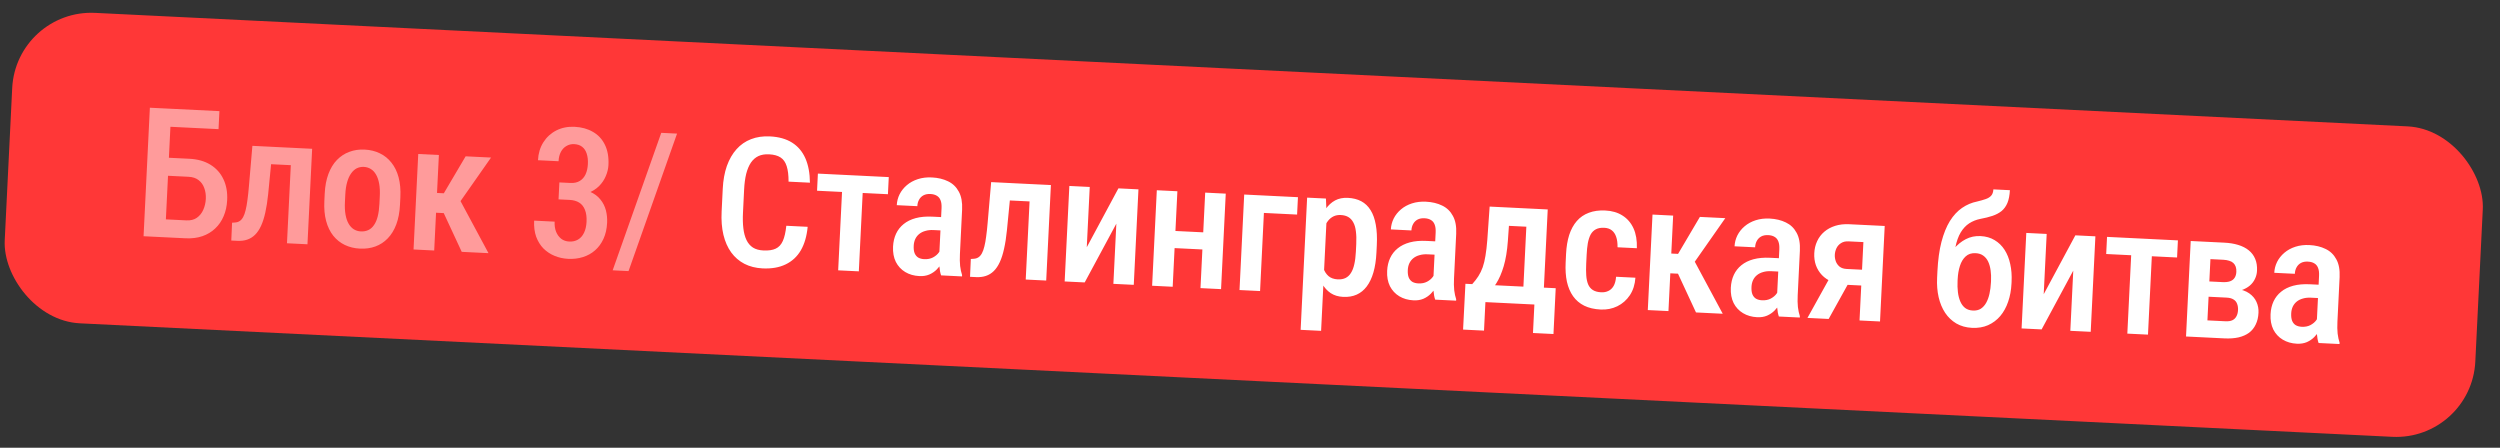
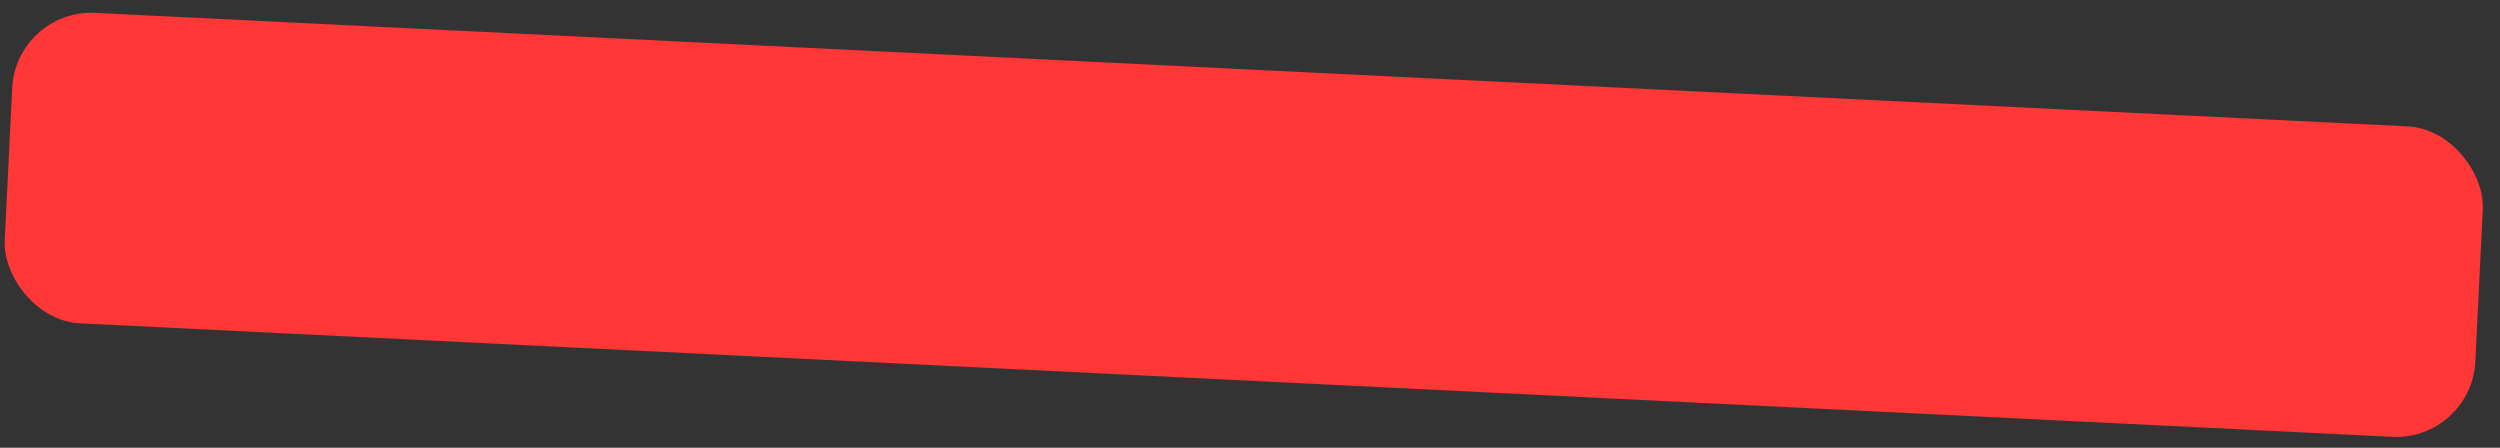
<svg xmlns="http://www.w3.org/2000/svg" width="134" height="24" viewBox="0 0 134 24" fill="none">
  <rect x="0" y="0" width="134" height="24" fill="#333333" stroke="none" />
  <rect x="0.862" y="0.482" width="132.583" height="16.66" rx="4.245" transform="rotate(2.81 0.862 0.482)" fill="#FF3737" />
-   <path d="M11.761 5.957L11.713 6.922L9.13 6.795L8.84 12.718L7.695 12.662L8.033 5.774L11.761 5.957ZM8.722 8.44L10.151 8.51C10.596 8.532 10.973 8.639 11.283 8.831C11.593 9.023 11.823 9.281 11.975 9.605C12.13 9.929 12.197 10.302 12.176 10.724C12.161 11.043 12.098 11.331 11.987 11.588C11.879 11.845 11.728 12.065 11.532 12.248C11.34 12.431 11.11 12.569 10.844 12.66C10.577 12.751 10.276 12.789 9.942 12.772L7.695 12.662L8.033 5.774L9.182 5.831L8.891 11.758L9.989 11.812C10.216 11.823 10.403 11.777 10.55 11.674C10.701 11.567 10.816 11.426 10.894 11.249C10.975 11.07 11.021 10.873 11.032 10.659C11.042 10.45 11.015 10.259 10.951 10.086C10.89 9.909 10.79 9.766 10.649 9.658C10.513 9.547 10.331 9.486 10.104 9.475L8.675 9.405L8.722 8.44ZM15.856 7.932L15.81 8.864L13.752 8.763L13.798 7.831L15.856 7.932ZM16.731 7.975L16.48 13.093L15.382 13.039L15.633 7.921L16.731 7.975ZM13.528 7.817L14.621 7.871L14.374 10.401C14.336 10.775 14.285 11.104 14.221 11.389C14.159 11.671 14.083 11.91 13.991 12.108C13.899 12.306 13.792 12.465 13.669 12.585C13.546 12.706 13.406 12.792 13.248 12.845C13.094 12.897 12.921 12.918 12.728 12.909L12.397 12.893L12.439 11.937L12.596 11.926C12.691 11.921 12.775 11.895 12.847 11.848C12.919 11.801 12.981 11.73 13.033 11.634C13.085 11.539 13.129 11.416 13.165 11.266C13.204 11.113 13.236 10.933 13.262 10.726C13.292 10.515 13.318 10.273 13.341 9.999L13.528 7.817ZM17.385 10.781L17.405 10.369C17.425 9.972 17.491 9.623 17.604 9.322C17.717 9.02 17.868 8.772 18.058 8.576C18.251 8.377 18.473 8.231 18.724 8.139C18.976 8.044 19.249 8.003 19.546 8.018C19.849 8.033 20.12 8.1 20.361 8.219C20.605 8.336 20.812 8.502 20.981 8.719C21.154 8.933 21.282 9.195 21.365 9.506C21.448 9.817 21.479 10.171 21.46 10.568L21.439 10.98C21.42 11.377 21.354 11.726 21.241 12.028C21.128 12.329 20.975 12.579 20.782 12.778C20.592 12.974 20.372 13.118 20.121 13.21C19.87 13.302 19.594 13.341 19.295 13.326C18.998 13.312 18.728 13.246 18.484 13.13C18.243 13.014 18.036 12.849 17.863 12.635C17.691 12.418 17.563 12.154 17.48 11.843C17.397 11.532 17.366 11.178 17.385 10.781ZM18.508 10.423L18.488 10.835C18.475 11.091 18.486 11.316 18.521 11.51C18.556 11.701 18.611 11.862 18.687 11.992C18.763 12.123 18.856 12.222 18.966 12.291C19.077 12.359 19.201 12.397 19.34 12.404C19.494 12.411 19.63 12.386 19.747 12.329C19.866 12.272 19.967 12.182 20.049 12.059C20.134 11.937 20.2 11.782 20.247 11.595C20.295 11.404 20.325 11.181 20.337 10.926L20.357 10.514C20.37 10.262 20.359 10.04 20.324 9.849C20.289 9.654 20.234 9.492 20.158 9.362C20.082 9.228 19.988 9.127 19.874 9.058C19.764 8.99 19.639 8.952 19.5 8.945C19.365 8.939 19.238 8.964 19.122 9.021C19.008 9.079 18.907 9.171 18.819 9.296C18.731 9.418 18.66 9.574 18.607 9.764C18.553 9.951 18.52 10.171 18.508 10.423ZM23.524 8.308L23.273 13.427L22.166 13.372L22.418 8.254L23.524 8.308ZM26.32 8.445L24.219 11.444L23.112 11.389L23.013 10.322L23.789 10.36L24.958 8.379L26.32 8.445ZM24.749 13.499L23.69 11.218L24.592 10.608L26.183 13.569L24.749 13.499ZM29.983 9.778L30.579 9.807C30.777 9.817 30.943 9.78 31.077 9.698C31.214 9.614 31.318 9.494 31.389 9.339C31.46 9.181 31.5 9 31.51 8.795C31.521 8.581 31.5 8.395 31.448 8.237C31.398 8.08 31.317 7.957 31.205 7.87C31.095 7.782 30.952 7.734 30.776 7.725C30.624 7.718 30.487 7.751 30.363 7.824C30.239 7.893 30.139 7.999 30.063 8.141C29.99 8.279 29.948 8.446 29.939 8.642L28.836 8.588C28.854 8.222 28.951 7.901 29.125 7.625C29.3 7.349 29.532 7.138 29.821 6.991C30.112 6.844 30.439 6.779 30.802 6.797C31.177 6.816 31.503 6.906 31.78 7.068C32.06 7.227 32.273 7.456 32.42 7.754C32.569 8.052 32.634 8.415 32.613 8.844C32.603 9.043 32.555 9.242 32.47 9.44C32.387 9.638 32.266 9.817 32.107 9.977C31.947 10.133 31.752 10.256 31.52 10.346C31.291 10.436 31.023 10.473 30.717 10.459L29.951 10.421L29.983 9.778ZM29.938 10.686L29.969 10.052L30.735 10.089C31.089 10.107 31.383 10.169 31.618 10.275C31.856 10.379 32.044 10.517 32.181 10.692C32.321 10.863 32.419 11.056 32.475 11.27C32.531 11.485 32.553 11.71 32.541 11.947C32.525 12.269 32.461 12.553 32.347 12.8C32.234 13.048 32.083 13.254 31.895 13.418C31.707 13.583 31.489 13.704 31.242 13.78C30.998 13.857 30.734 13.888 30.45 13.874C30.195 13.861 29.954 13.808 29.728 13.715C29.501 13.622 29.302 13.49 29.131 13.321C28.962 13.148 28.832 12.938 28.739 12.69C28.651 12.439 28.614 12.151 28.63 11.826L29.728 11.88C29.718 12.082 29.744 12.262 29.805 12.42C29.87 12.578 29.962 12.704 30.081 12.798C30.2 12.889 30.343 12.939 30.51 12.947C30.689 12.956 30.846 12.921 30.98 12.842C31.116 12.764 31.223 12.644 31.301 12.483C31.381 12.323 31.427 12.126 31.439 11.893C31.452 11.631 31.423 11.415 31.352 11.244C31.285 11.073 31.182 10.944 31.044 10.859C30.906 10.773 30.736 10.725 30.534 10.715L29.938 10.686ZM36.29 7.161L33.69 14.531L32.839 14.489L35.443 7.12L36.29 7.161Z" fill="white" fill-opacity="0.5" />
-   <path d="M42.146 12.101L43.291 12.157C43.244 12.654 43.123 13.073 42.926 13.415C42.729 13.753 42.457 14.005 42.111 14.171C41.768 14.338 41.355 14.409 40.872 14.386C40.506 14.367 40.182 14.285 39.898 14.139C39.617 13.992 39.382 13.789 39.193 13.53C39.003 13.268 38.864 12.953 38.775 12.585C38.688 12.217 38.656 11.803 38.679 11.342L38.739 10.122C38.761 9.662 38.835 9.253 38.96 8.895C39.089 8.538 39.261 8.238 39.479 7.996C39.696 7.754 39.955 7.575 40.254 7.46C40.557 7.342 40.895 7.293 41.267 7.311C41.743 7.334 42.139 7.445 42.455 7.644C42.771 7.843 43.008 8.123 43.168 8.485C43.327 8.847 43.408 9.283 43.412 9.792L42.267 9.736C42.268 9.391 42.234 9.114 42.166 8.906C42.1 8.694 41.991 8.538 41.837 8.439C41.687 8.34 41.481 8.284 41.22 8.271C41.002 8.26 40.812 8.292 40.651 8.366C40.492 8.441 40.358 8.558 40.249 8.717C40.144 8.873 40.06 9.072 39.997 9.316C39.938 9.556 39.9 9.841 39.884 10.169L39.824 11.399C39.808 11.714 39.815 11.994 39.844 12.239C39.873 12.484 39.929 12.694 40.013 12.868C40.096 13.04 40.211 13.174 40.358 13.27C40.505 13.362 40.692 13.414 40.919 13.425C41.191 13.438 41.409 13.406 41.574 13.329C41.742 13.252 41.87 13.115 41.959 12.917C42.048 12.719 42.11 12.447 42.146 12.101ZM46.285 9.425L46.033 14.544L44.926 14.49L45.178 9.371L46.285 9.425ZM47.638 9.492L47.593 10.41L43.794 10.223L43.839 9.305L47.638 9.492ZM50.342 13.712L50.467 11.162C50.476 10.986 50.458 10.843 50.413 10.733C50.371 10.623 50.303 10.543 50.211 10.491C50.122 10.436 50.008 10.405 49.87 10.398C49.724 10.391 49.6 10.415 49.496 10.47C49.395 10.525 49.317 10.603 49.262 10.705C49.206 10.803 49.175 10.919 49.169 11.051L48.067 10.997C48.077 10.792 48.127 10.597 48.219 10.412C48.313 10.227 48.443 10.064 48.608 9.924C48.773 9.783 48.969 9.676 49.197 9.602C49.425 9.527 49.677 9.497 49.951 9.511C50.279 9.527 50.568 9.596 50.818 9.719C51.068 9.839 51.26 10.024 51.393 10.274C51.529 10.521 51.588 10.84 51.569 11.231L51.452 13.62C51.44 13.856 51.444 14.068 51.463 14.256C51.486 14.44 51.52 14.601 51.567 14.74L51.564 14.816L50.443 14.76C50.398 14.635 50.368 14.475 50.352 14.282C50.336 14.088 50.333 13.898 50.342 13.712ZM50.591 11.643L50.56 12.357L50.031 12.331C49.873 12.323 49.73 12.339 49.602 12.377C49.474 12.411 49.363 12.466 49.271 12.541C49.182 12.612 49.111 12.702 49.059 12.81C49.009 12.918 48.981 13.039 48.975 13.171C48.967 13.332 48.982 13.464 49.022 13.567C49.064 13.67 49.128 13.749 49.214 13.804C49.303 13.856 49.412 13.885 49.541 13.891C49.718 13.9 49.873 13.869 50.006 13.8C50.142 13.728 50.248 13.638 50.323 13.531C50.401 13.424 50.434 13.325 50.423 13.232L50.651 13.704C50.62 13.822 50.566 13.946 50.49 14.075C50.418 14.204 50.325 14.326 50.212 14.441C50.099 14.556 49.964 14.647 49.809 14.715C49.654 14.78 49.478 14.808 49.279 14.798C48.992 14.784 48.739 14.712 48.521 14.581C48.303 14.45 48.135 14.269 48.017 14.039C47.902 13.806 47.852 13.531 47.867 13.216C47.88 12.961 47.934 12.731 48.029 12.527C48.125 12.323 48.26 12.151 48.434 12.011C48.609 11.868 48.824 11.761 49.081 11.692C49.34 11.622 49.64 11.596 49.981 11.613L50.591 11.643ZM55.453 9.876L55.407 10.807L53.349 10.706L53.395 9.775L55.453 9.876ZM56.328 9.918L56.077 15.037L54.979 14.983L55.231 9.865L56.328 9.918ZM53.126 9.761L54.218 9.815L53.971 12.345C53.934 12.719 53.883 13.048 53.818 13.333C53.757 13.614 53.68 13.854 53.588 14.052C53.496 14.25 53.389 14.409 53.266 14.529C53.143 14.65 53.003 14.736 52.846 14.788C52.691 14.841 52.518 14.862 52.325 14.853L51.994 14.837L52.036 13.881L52.194 13.87C52.289 13.865 52.372 13.839 52.444 13.792C52.516 13.745 52.578 13.673 52.63 13.578C52.682 13.482 52.726 13.36 52.762 13.21C52.801 13.057 52.834 12.877 52.859 12.669C52.889 12.459 52.915 12.217 52.938 11.943L53.126 9.761ZM58.251 13.252L59.947 10.096L61.021 10.149L60.77 15.267L59.677 15.214L59.836 11.988L58.14 15.138L57.066 15.086L57.317 9.967L58.41 10.021L58.251 13.252ZM64.796 12.468L64.751 13.386L62.646 13.283L62.691 12.365L64.796 12.468ZM63.108 10.251L62.856 15.37L61.754 15.316L62.005 10.197L63.108 10.251ZM65.7 10.379L65.449 15.497L64.346 15.443L64.598 10.324L65.7 10.379ZM69.57 10.569L69.524 11.501L67.745 11.413L67.54 15.6L66.438 15.546L66.689 10.427L69.57 10.569ZM71.111 11.63L70.811 17.733L69.714 17.679L70.062 10.593L71.07 10.642L71.111 11.63ZM73.797 13.138L73.777 13.544C73.757 13.945 73.704 14.296 73.616 14.599C73.529 14.901 73.409 15.153 73.257 15.354C73.108 15.552 72.928 15.698 72.718 15.792C72.508 15.886 72.266 15.927 71.992 15.913C71.733 15.9 71.51 15.833 71.323 15.71C71.14 15.587 70.988 15.42 70.869 15.208C70.75 14.997 70.658 14.749 70.593 14.464C70.531 14.177 70.491 13.865 70.473 13.529L70.503 12.905C70.555 12.553 70.625 12.234 70.711 11.948C70.802 11.658 70.916 11.411 71.056 11.206C71.199 11.001 71.368 10.847 71.562 10.742C71.757 10.638 71.986 10.592 72.247 10.605C72.522 10.619 72.761 10.679 72.964 10.787C73.167 10.895 73.333 11.054 73.462 11.262C73.594 11.471 73.687 11.732 73.742 12.044C73.799 12.354 73.818 12.718 73.797 13.138ZM72.675 13.49L72.695 13.084C72.708 12.822 72.701 12.595 72.676 12.404C72.654 12.21 72.608 12.05 72.538 11.924C72.472 11.797 72.383 11.701 72.273 11.635C72.165 11.57 72.029 11.533 71.865 11.525C71.72 11.518 71.591 11.542 71.478 11.596C71.365 11.651 71.267 11.73 71.186 11.833C71.106 11.934 71.04 12.055 70.988 12.198C70.937 12.338 70.901 12.491 70.88 12.658L70.824 13.817C70.842 14.02 70.88 14.208 70.938 14.382C70.996 14.552 71.086 14.691 71.207 14.798C71.331 14.905 71.498 14.964 71.706 14.974C71.867 14.982 72.005 14.957 72.122 14.9C72.239 14.842 72.335 14.752 72.41 14.63C72.489 14.507 72.549 14.352 72.59 14.164C72.634 13.973 72.662 13.749 72.675 13.49ZM76.825 15.012L76.951 12.463C76.959 12.286 76.941 12.143 76.896 12.033C76.854 11.924 76.787 11.843 76.694 11.791C76.605 11.736 76.491 11.705 76.353 11.698C76.208 11.691 76.083 11.715 75.979 11.77C75.879 11.825 75.8 11.903 75.745 12.005C75.689 12.103 75.659 12.219 75.652 12.351L74.55 12.297C74.56 12.092 74.611 11.897 74.702 11.712C74.796 11.527 74.926 11.364 75.091 11.224C75.256 11.083 75.452 10.976 75.68 10.902C75.909 10.828 76.16 10.797 76.434 10.811C76.762 10.827 77.051 10.896 77.301 11.019C77.551 11.139 77.743 11.324 77.876 11.574C78.013 11.821 78.071 12.14 78.052 12.531L77.935 14.92C77.923 15.156 77.927 15.368 77.946 15.556C77.969 15.74 78.004 15.902 78.051 16.04L78.047 16.116L76.926 16.061C76.881 15.935 76.851 15.775 76.835 15.582C76.82 15.388 76.816 15.198 76.825 15.012ZM77.074 12.943L77.044 13.657L76.514 13.631C76.356 13.624 76.213 13.639 76.085 13.677C75.957 13.711 75.847 13.766 75.754 13.841C75.665 13.912 75.595 14.002 75.542 14.11C75.492 14.218 75.464 14.338 75.458 14.471C75.45 14.632 75.466 14.764 75.505 14.867C75.547 14.97 75.611 15.049 75.697 15.104C75.786 15.156 75.895 15.185 76.025 15.191C76.201 15.2 76.356 15.169 76.489 15.1C76.626 15.028 76.731 14.938 76.806 14.831C76.884 14.724 76.917 14.625 76.906 14.533L77.134 15.004C77.103 15.122 77.049 15.246 76.974 15.375C76.901 15.505 76.808 15.626 76.695 15.741C76.582 15.855 76.448 15.947 76.293 16.015C76.138 16.08 75.961 16.108 75.762 16.098C75.475 16.084 75.222 16.012 75.004 15.881C74.787 15.75 74.618 15.569 74.5 15.339C74.385 15.106 74.335 14.832 74.351 14.516C74.363 14.261 74.417 14.031 74.513 13.827C74.608 13.623 74.743 13.451 74.917 13.311C75.092 13.168 75.307 13.062 75.564 12.992C75.823 12.922 76.123 12.896 76.464 12.913L77.074 12.943ZM79.845 11.073L80.948 11.127L80.821 12.923C80.783 13.446 80.709 13.894 80.599 14.268C80.489 14.639 80.354 14.95 80.193 15.201C80.032 15.453 79.853 15.656 79.655 15.81C79.458 15.962 79.25 16.08 79.031 16.164L78.719 16.148L78.764 15.231L78.911 15.229C79.041 15.086 79.151 14.945 79.24 14.804C79.332 14.66 79.41 14.501 79.472 14.327C79.534 14.149 79.584 13.943 79.621 13.708C79.661 13.473 79.694 13.193 79.719 12.869L79.845 11.073ZM80.124 11.087L82.958 11.226L82.707 16.344L81.609 16.29L81.812 12.151L80.076 12.066L80.124 11.087ZM78.547 15.211L83.386 15.448L83.266 17.903L82.168 17.849L82.243 16.322L79.618 16.193L79.543 17.721L78.421 17.666L78.547 15.211ZM85.822 15.667C85.964 15.674 86.092 15.651 86.205 15.596C86.322 15.542 86.416 15.453 86.489 15.33C86.561 15.204 86.606 15.039 86.622 14.834L87.658 14.885C87.634 15.247 87.535 15.56 87.361 15.823C87.187 16.084 86.962 16.281 86.687 16.416C86.415 16.548 86.116 16.607 85.791 16.59C85.454 16.574 85.162 16.506 84.915 16.386C84.671 16.264 84.472 16.094 84.318 15.878C84.165 15.662 84.054 15.403 83.987 15.103C83.922 14.8 83.9 14.456 83.919 14.071L83.941 13.607C83.96 13.226 84.016 12.887 84.11 12.591C84.207 12.296 84.342 12.048 84.516 11.848C84.69 11.648 84.905 11.5 85.159 11.405C85.414 11.307 85.71 11.266 86.047 11.283C86.407 11.3 86.714 11.391 86.968 11.555C87.226 11.717 87.421 11.944 87.556 12.239C87.69 12.533 87.75 12.888 87.736 13.305L86.7 13.254C86.704 13.033 86.68 12.847 86.627 12.696C86.575 12.541 86.495 12.424 86.389 12.343C86.285 12.262 86.151 12.217 85.987 12.209C85.808 12.2 85.658 12.228 85.538 12.291C85.421 12.352 85.328 12.445 85.258 12.572C85.192 12.698 85.142 12.854 85.107 13.038C85.076 13.22 85.055 13.428 85.044 13.661L85.021 14.125C85.009 14.364 85.01 14.578 85.023 14.765C85.036 14.949 85.069 15.107 85.123 15.239C85.179 15.372 85.264 15.474 85.378 15.546C85.491 15.618 85.639 15.658 85.822 15.667ZM89.681 11.556L89.429 16.674L88.322 16.62L88.574 11.501L89.681 11.556ZM92.476 11.693L90.376 14.691L89.269 14.637L89.169 13.57L89.945 13.608L91.114 11.626L92.476 11.693ZM90.905 16.747L89.846 14.466L90.748 13.856L92.339 16.817L90.905 16.747ZM95.247 15.917L95.372 13.367C95.381 13.19 95.363 13.047 95.318 12.937C95.275 12.828 95.208 12.747 95.116 12.695C95.027 12.64 94.913 12.609 94.775 12.602C94.629 12.595 94.505 12.619 94.401 12.674C94.3 12.729 94.222 12.808 94.167 12.909C94.111 13.008 94.08 13.123 94.074 13.256L92.972 13.202C92.982 12.997 93.032 12.802 93.124 12.616C93.218 12.431 93.348 12.268 93.513 12.128C93.678 11.988 93.874 11.88 94.102 11.806C94.33 11.732 94.582 11.701 94.856 11.715C95.184 11.731 95.473 11.801 95.723 11.924C95.973 12.043 96.165 12.228 96.298 12.478C96.434 12.725 96.493 13.044 96.474 13.435L96.357 15.824C96.345 16.061 96.349 16.273 96.368 16.46C96.391 16.645 96.425 16.806 96.472 16.944L96.469 17.02L95.347 16.965C95.303 16.839 95.273 16.68 95.257 16.486C95.241 16.293 95.238 16.103 95.247 15.917ZM95.496 13.847L95.466 14.562L94.936 14.536C94.778 14.528 94.635 14.543 94.507 14.581C94.379 14.616 94.268 14.67 94.176 14.745C94.087 14.816 94.016 14.906 93.964 15.014C93.914 15.123 93.886 15.243 93.88 15.375C93.872 15.536 93.887 15.668 93.927 15.771C93.969 15.874 94.033 15.954 94.119 16.008C94.208 16.06 94.317 16.089 94.447 16.096C94.623 16.104 94.778 16.074 94.911 16.005C95.047 15.932 95.153 15.842 95.228 15.736C95.306 15.629 95.339 15.529 95.328 15.437L95.556 15.908C95.525 16.027 95.471 16.151 95.395 16.28C95.323 16.409 95.23 16.531 95.117 16.645C95.004 16.76 94.869 16.851 94.714 16.919C94.559 16.985 94.382 17.012 94.184 17.003C93.897 16.988 93.644 16.916 93.426 16.785C93.208 16.654 93.04 16.474 92.922 16.244C92.807 16.01 92.757 15.736 92.772 15.421C92.785 15.165 92.839 14.935 92.934 14.731C93.03 14.527 93.165 14.355 93.339 14.215C93.514 14.072 93.729 13.966 93.985 13.896C94.245 13.827 94.545 13.8 94.885 13.817L95.496 13.847ZM98.238 14.593L99.374 14.649L98.016 17.096L96.88 17.04L98.238 14.593ZM99.123 12.019L101.02 12.112L100.769 17.231L99.671 17.177L99.878 12.976L99.078 12.937C98.921 12.929 98.788 12.961 98.68 13.031C98.572 13.099 98.49 13.19 98.434 13.304C98.381 13.418 98.352 13.535 98.346 13.655C98.34 13.775 98.358 13.893 98.4 14.009C98.442 14.121 98.51 14.216 98.604 14.294C98.701 14.368 98.826 14.409 98.977 14.416L100.16 14.474L100.118 15.321L98.936 15.263C98.661 15.25 98.416 15.198 98.199 15.108C97.985 15.019 97.804 14.898 97.657 14.745C97.513 14.593 97.404 14.417 97.332 14.217C97.263 14.018 97.234 13.803 97.245 13.573C97.257 13.336 97.308 13.12 97.4 12.926C97.492 12.728 97.619 12.56 97.78 12.423C97.945 12.282 98.14 12.177 98.365 12.105C98.59 12.034 98.843 12.005 99.123 12.019ZM106.845 10.151L107.73 10.194C107.716 10.472 107.672 10.7 107.597 10.88C107.521 11.059 107.416 11.204 107.281 11.315C107.146 11.422 106.984 11.507 106.795 11.571C106.605 11.634 106.389 11.688 106.146 11.733C105.929 11.776 105.731 11.855 105.552 11.97C105.375 12.084 105.223 12.246 105.096 12.455C104.969 12.664 104.872 12.935 104.805 13.27C104.741 13.602 104.712 14.01 104.716 14.494L104.701 14.806L103.831 14.849L103.846 14.537C103.876 13.934 103.947 13.412 104.061 12.968C104.178 12.522 104.329 12.148 104.514 11.848C104.703 11.547 104.92 11.313 105.165 11.145C105.414 10.973 105.685 10.859 105.979 10.8C106.155 10.758 106.305 10.715 106.431 10.671C106.56 10.627 106.659 10.565 106.729 10.486C106.8 10.405 106.838 10.293 106.845 10.151ZM106.158 12.654C106.445 12.668 106.696 12.74 106.911 12.871C107.126 12.999 107.304 13.172 107.445 13.39C107.586 13.609 107.687 13.864 107.749 14.155C107.814 14.445 107.838 14.761 107.821 15.102L107.816 15.201C107.799 15.554 107.739 15.879 107.636 16.174C107.536 16.469 107.395 16.725 107.214 16.94C107.033 17.153 106.814 17.316 106.559 17.43C106.307 17.541 106.02 17.588 105.699 17.573C105.38 17.557 105.099 17.478 104.857 17.337C104.617 17.195 104.418 17.005 104.259 16.767C104.1 16.525 103.984 16.246 103.911 15.929C103.838 15.61 103.811 15.264 103.829 14.892L103.834 14.787C103.837 14.724 103.859 14.664 103.9 14.606C103.941 14.545 103.99 14.479 104.047 14.409C104.104 14.339 104.154 14.258 104.197 14.165C104.351 13.85 104.526 13.578 104.72 13.347C104.915 13.116 105.131 12.94 105.368 12.819C105.608 12.695 105.871 12.64 106.158 12.654ZM105.89 13.57C105.673 13.559 105.496 13.617 105.36 13.743C105.224 13.866 105.121 14.037 105.051 14.255C104.983 14.469 104.943 14.704 104.931 14.96L104.926 15.059C104.915 15.267 104.921 15.467 104.944 15.658C104.966 15.845 105.009 16.012 105.071 16.157C105.133 16.302 105.219 16.419 105.329 16.506C105.442 16.591 105.58 16.637 105.744 16.645C105.911 16.654 106.053 16.621 106.171 16.548C106.288 16.471 106.385 16.364 106.462 16.225C106.538 16.087 106.597 15.925 106.637 15.741C106.678 15.553 106.704 15.355 106.714 15.147L106.719 15.048C106.728 14.852 106.722 14.668 106.698 14.497C106.675 14.322 106.632 14.166 106.569 14.03C106.507 13.894 106.419 13.786 106.306 13.704C106.196 13.623 106.057 13.578 105.89 13.57ZM109.543 15.77L111.239 12.614L112.313 12.667L112.062 17.785L110.969 17.732L111.127 14.505L109.431 17.656L108.357 17.604L108.609 12.485L109.702 12.539L109.543 15.77ZM115.383 12.818L115.132 17.936L114.025 17.882L114.276 12.763L115.383 12.818ZM116.736 12.884L116.691 13.802L112.892 13.615L112.937 12.697L116.736 12.884ZM119.346 15.952L118.021 15.887L118.052 15.068L119.121 15.121C119.285 15.129 119.42 15.115 119.526 15.079C119.635 15.04 119.717 14.979 119.772 14.896C119.83 14.811 119.862 14.703 119.868 14.574C119.874 14.47 119.862 14.378 119.835 14.297C119.807 14.217 119.764 14.15 119.707 14.097C119.649 14.043 119.576 14.003 119.485 13.977C119.395 13.947 119.29 13.929 119.17 13.923L118.479 13.889L118.273 18.09L117.171 18.036L117.422 12.918L119.215 13.006C119.496 13.019 119.747 13.06 119.968 13.128C120.192 13.196 120.38 13.292 120.532 13.416C120.687 13.541 120.803 13.695 120.879 13.879C120.956 14.06 120.988 14.272 120.976 14.515C120.969 14.669 120.931 14.814 120.865 14.95C120.801 15.086 120.71 15.205 120.591 15.307C120.472 15.408 120.326 15.49 120.152 15.551C119.982 15.609 119.788 15.642 119.569 15.65L119.346 15.952ZM119.238 18.138L117.583 18.056L118.086 17.161L119.283 17.22C119.435 17.227 119.557 17.21 119.651 17.167C119.748 17.121 119.821 17.052 119.87 16.959C119.922 16.867 119.951 16.755 119.958 16.622C119.964 16.493 119.947 16.38 119.908 16.283C119.872 16.183 119.807 16.106 119.715 16.051C119.626 15.993 119.503 15.96 119.346 15.952L118.248 15.898L118.298 15.08L119.575 15.143L119.862 15.479C120.148 15.516 120.379 15.597 120.557 15.722C120.737 15.848 120.867 16.001 120.947 16.182C121.029 16.363 121.066 16.558 121.055 16.766C121.044 17.006 120.994 17.215 120.906 17.394C120.821 17.574 120.702 17.721 120.548 17.837C120.393 17.949 120.206 18.032 119.985 18.084C119.765 18.133 119.516 18.151 119.238 18.138ZM124.176 17.337L124.301 14.787C124.31 14.61 124.292 14.467 124.247 14.357C124.205 14.248 124.137 14.167 124.045 14.115C123.956 14.06 123.842 14.029 123.704 14.023C123.558 14.015 123.434 14.039 123.33 14.094C123.229 14.149 123.151 14.228 123.096 14.329C123.04 14.428 123.009 14.543 123.003 14.676L121.901 14.622C121.911 14.417 121.961 14.222 122.053 14.036C122.147 13.851 122.277 13.689 122.442 13.548C122.607 13.408 122.803 13.3 123.031 13.226C123.259 13.152 123.511 13.122 123.785 13.135C124.113 13.151 124.402 13.221 124.652 13.344C124.902 13.463 125.094 13.648 125.227 13.898C125.364 14.145 125.422 14.464 125.403 14.855L125.286 17.244C125.274 17.481 125.278 17.693 125.297 17.88C125.32 18.065 125.354 18.226 125.401 18.364L125.398 18.44L124.277 18.385C124.232 18.259 124.202 18.1 124.186 17.906C124.17 17.713 124.167 17.523 124.176 17.337ZM124.425 15.267L124.395 15.982L123.865 15.956C123.707 15.948 123.564 15.963 123.436 16.001C123.308 16.036 123.197 16.09 123.105 16.165C123.016 16.237 122.946 16.326 122.893 16.434C122.843 16.543 122.815 16.663 122.809 16.795C122.801 16.956 122.816 17.088 122.856 17.191C122.898 17.295 122.962 17.374 123.048 17.428C123.137 17.48 123.246 17.509 123.376 17.516C123.552 17.524 123.707 17.494 123.84 17.425C123.976 17.352 124.082 17.263 124.157 17.156C124.235 17.049 124.268 16.949 124.257 16.857L124.485 17.328C124.454 17.447 124.4 17.571 124.324 17.7C124.252 17.829 124.159 17.951 124.046 18.065C123.933 18.18 123.798 18.271 123.643 18.34C123.488 18.405 123.312 18.432 123.113 18.423C122.826 18.409 122.573 18.336 122.355 18.205C122.137 18.074 121.969 17.894 121.851 17.664C121.736 17.43 121.686 17.156 121.702 16.841C121.714 16.585 121.768 16.355 121.863 16.151C121.959 15.948 122.094 15.776 122.268 15.636C122.443 15.492 122.658 15.386 122.915 15.316C123.174 15.247 123.474 15.22 123.815 15.237L124.425 15.267Z" fill="white" />
</svg>